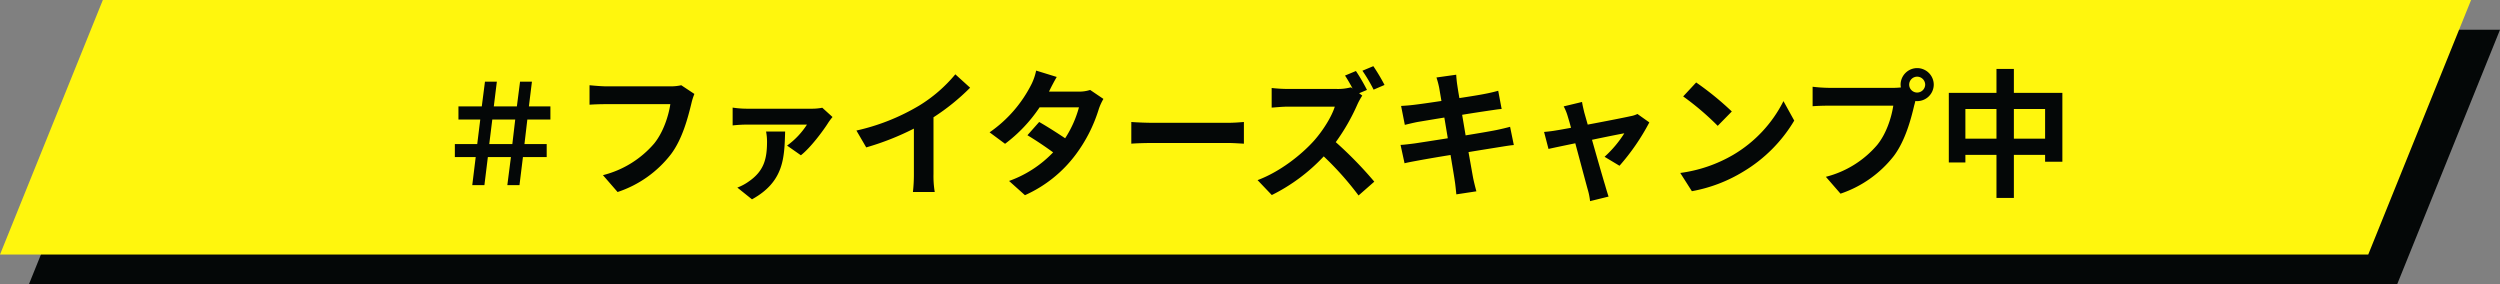
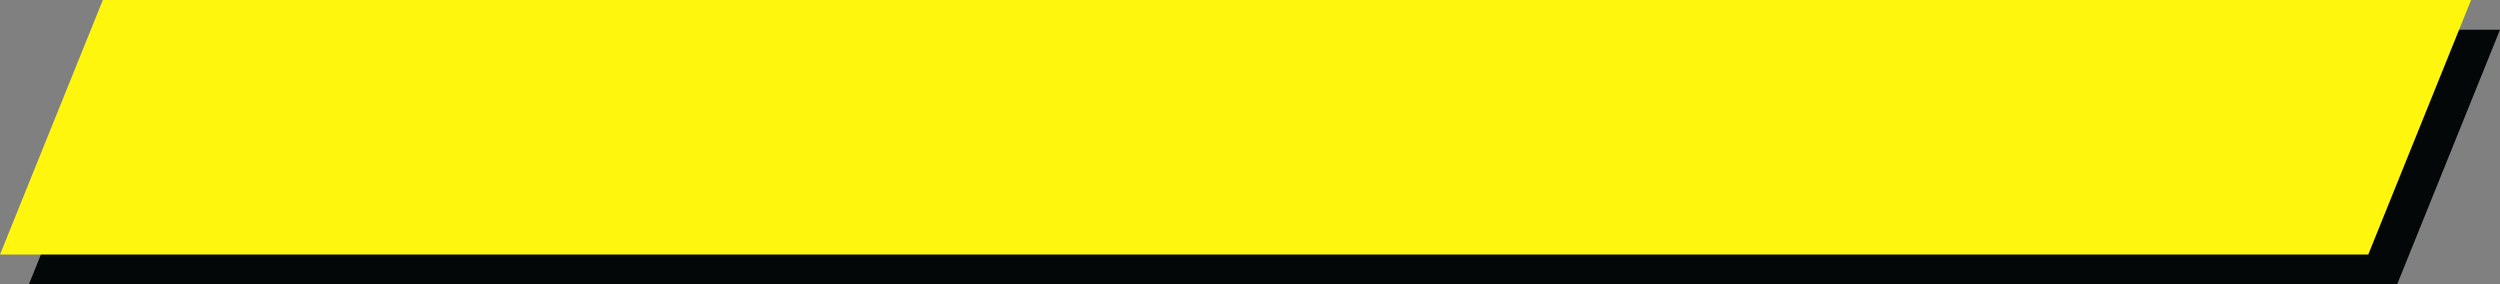
<svg xmlns="http://www.w3.org/2000/svg" width="864.721" height="98.333" viewBox="0 0 864.721 98.333">
  <rect x="0" y="0" width="864.721" height="98.333" fill="#808080" stroke="none" />
  <g transform="translate(-256 -3967)">
    <path d="M45.573,0H864.721L829.148,88.043H10Z" transform="translate(256 3977.29)" fill="#040707" />
    <path d="M45.573,0H864.721L829.148,88.043H10Z" transform="translate(246 3967)" fill="#fff60d" />
-     <path d="M-270.387-.287h4.2l1.194-9.7h7.979l-1.242,9.7h4.2l1.195-9.7h8.218v-4.491h-7.693l1-8.5h7.979v-4.539H-250.8l1.051-8.553h-4.109l-1.1,8.553h-7.979l1.051-8.553h-4.109l-1.1,8.553h-8.075v4.539h7.549l-1.051,8.5h-7.74v4.491h7.215Zm5.877-14.191,1.051-8.5h7.931l-1,8.5ZM-198.1-34.832a16.016,16.016,0,0,1-3.775.382h-22.218c-1.577,0-4.3-.239-5.734-.382v6.737c1.242-.1,3.536-.191,5.686-.191h22.265c-.621,4.061-2.389,9.652-5.59,13.617A34.377,34.377,0,0,1-225.187-3.727l5.065,5.829a38.609,38.609,0,0,0,18.443-13.044c4.014-5.3,5.925-12.853,7.071-17.535a20.871,20.871,0,0,1,1.051-3.345Zm29.337,16.006a18.986,18.986,0,0,1,.334,3.392c0,6.02-1,10.273-6.4,13.952A17.069,17.069,0,0,1-178.7.573l5.065,4.061c11.181-6.164,11.181-14.525,11.467-23.46Zm19.446-8.218a19.147,19.147,0,0,1-3.87.334h-22.17a33.763,33.763,0,0,1-4.969-.382v6.164a45.922,45.922,0,0,1,4.969-.287h20.737a26.925,26.925,0,0,1-6.88,7.263l4.778,3.345c3.392-2.628,7.836-8.648,9.508-11.324a22.1,22.1,0,0,1,1.433-1.911Zm38.463,3.3A75.41,75.41,0,0,0-98.188-33.972l-5.112-4.635a50.429,50.429,0,0,1-12.471,10.8,73.4,73.4,0,0,1-21.74,8.648l3.392,5.829a92.457,92.457,0,0,0,16.484-6.5V-4.157a53.51,53.51,0,0,1-.334,6.259h7.549a32.849,32.849,0,0,1-.43-6.259Zm54.183-9.46a12.036,12.036,0,0,1-4.109.573H-70.905l.239-.478c.717-1.481,1.481-2.915,2.437-4.587l-7.119-2.2a19.514,19.514,0,0,1-1.529,4.539A44.559,44.559,0,0,1-91.451-18.539l5.351,3.966A51.477,51.477,0,0,0-74.155-27.187h13.617a37.755,37.755,0,0,1-4.778,10.7c-2.723-1.816-5.829-3.822-8.983-5.638l-4.061,4.587c3.249,1.959,6.4,4.109,8.887,5.925A39.437,39.437,0,0,1-84.714-1.72L-79.219,3.2A44.558,44.558,0,0,0-61.732-10.75a51.537,51.537,0,0,0,8.075-15.911A19.13,19.13,0,0,1-52.08-30.1Zm14.238,18.586c1.768-.143,4.969-.239,7.693-.239H-9.078c2.007,0,4.444.191,5.59.239v-7.5c-1.242.1-3.345.287-5.59.287H-34.736c-2.485,0-5.972-.143-7.693-.287ZM45.152-34.927a64.376,64.376,0,0,0-3.87-6.5l-3.775,1.577a56.091,56.091,0,0,1,3.87,6.546ZM36.361-32.06l2.723-1.147a64.026,64.026,0,0,0-3.822-6.546l-3.775,1.577c.86,1.29,1.816,2.962,2.628,4.491l-.573-.43a17.451,17.451,0,0,1-4.921.573H11.754a53.381,53.381,0,0,1-5.638-.334v6.785c1-.048,3.631-.334,5.638-.334h16.2C26.9-24.033,23.986-19.3,20.832-15.72,16.341-10.7,8.935-4.874,1.242-2.007l4.921,5.16A62.772,62.772,0,0,0,24.129-10.225,105.635,105.635,0,0,1,36.169,3.3l5.447-4.778A134.321,134.321,0,0,0,28.286-15.146a69.992,69.992,0,0,0,7.5-13.092,23.511,23.511,0,0,1,1.672-3.01ZM88.584-20.45c-1.242.334-3.01.764-4.874,1.147-2.15.43-6.116,1.1-10.512,1.816L72-24.607c3.775-.621,7.31-1.147,9.222-1.433,1.433-.191,3.345-.526,4.444-.573L84.475-32.92c-1.147.334-2.962.764-4.491,1.051-1.625.334-5.112.908-8.935,1.481-.382-2.15-.621-3.727-.717-4.4-.191-1.147-.334-2.771-.382-3.679l-6.833.956a30.653,30.653,0,0,1,.956,3.631l.764,4.491c-4.109.621-7.836,1.147-9.508,1.338-1.481.191-2.915.287-4.444.382l1.29,6.546c1.433-.334,2.723-.669,4.4-1,1.481-.239,5.112-.86,9.269-1.529l1.194,7.167c-4.778.764-9.174,1.433-11.372,1.768-1.481.191-3.679.478-4.969.526L52.08-7.836c1.051-.287,2.676-.573,4.73-.956s6.4-1.147,11.181-1.911c.669,4.061,1.242,7.406,1.433,8.792.239,1.433.382,3.058.573,4.826l6.928-1.051c-.43-1.577-.86-3.3-1.147-4.73-.287-1.529-.86-4.874-1.577-8.839,4.3-.717,8.266-1.338,10.607-1.72,1.816-.287,3.775-.621,5.065-.717ZM126.426-6.976a76.271,76.271,0,0,0,10.32-15l-4.109-2.915a8.762,8.762,0,0,1-2.389.764c-1.863.43-8.7,1.768-14.812,2.915l-1.194-4.2c-.287-1.242-.621-2.532-.764-3.631l-6.355,1.529a16.783,16.783,0,0,1,1.386,3.392c.287.956.717,2.341,1.147,4.014-2.389.43-4.2.764-4.874.86-1.625.287-2.915.43-4.444.573l1.529,5.877c1.433-.334,5.112-1.1,9.269-1.959,1.672,6.211,3.536,13.235,4.252,15.815a22.674,22.674,0,0,1,.86,4.2l6.4-1.577c-.334-.956-.956-3.058-1.194-3.918-.764-2.485-2.771-9.46-4.539-15.72,5.208-1.1,10.034-2.055,11.181-2.246a38.829,38.829,0,0,1-6.833,8.123Zm26.518-28.811-4.491,4.826A94.557,94.557,0,0,1,160.4-20.784l4.874-4.969A102.8,102.8,0,0,0,152.944-35.787Zm-5.495,31.3,4.014,6.307a51.744,51.744,0,0,0,17.726-6.737A50.807,50.807,0,0,0,186.868-22.6l-3.727-6.737A44.99,44.99,0,0,1,165.749-10.75,49.246,49.246,0,0,1,147.449-4.491ZM229.392-32.3a2.764,2.764,0,0,1-2.771-2.723,2.773,2.773,0,0,1,2.771-2.771,2.8,2.8,0,0,1,2.771,2.771A2.8,2.8,0,0,1,229.392-32.3Zm-30.484-1.625a53.2,53.2,0,0,1-5.686-.382v6.737c1.242-.1,3.488-.191,5.686-.191h22.218c-.621,4.109-2.389,9.7-5.59,13.617A34.547,34.547,0,0,1,197.809-3.153l5.065,5.829a39.254,39.254,0,0,0,18.443-13.044c4.014-5.351,5.973-12.9,7.071-17.583.143-.43.239-.908.382-1.433a2.724,2.724,0,0,0,.621.048,5.741,5.741,0,0,0,5.734-5.686,5.75,5.75,0,0,0-5.734-5.734,5.75,5.75,0,0,0-5.734,5.734,6.476,6.476,0,0,0,.1.956c-.956.1-1.959.143-2.58.143Zm63.93,17.583V-26.613h10.8v10.273Zm-16.771,0V-26.613h10.751v10.273ZM262.838-32.2V-40.47h-6.02V-32.2H240.333V-8.123h5.734V-10.75h10.751V4.157h6.02V-10.75h10.8v2.389h5.973V-32.2Z" transform="translate(689.738 4031.312)" fill="#040707" />
  </g>
</svg>